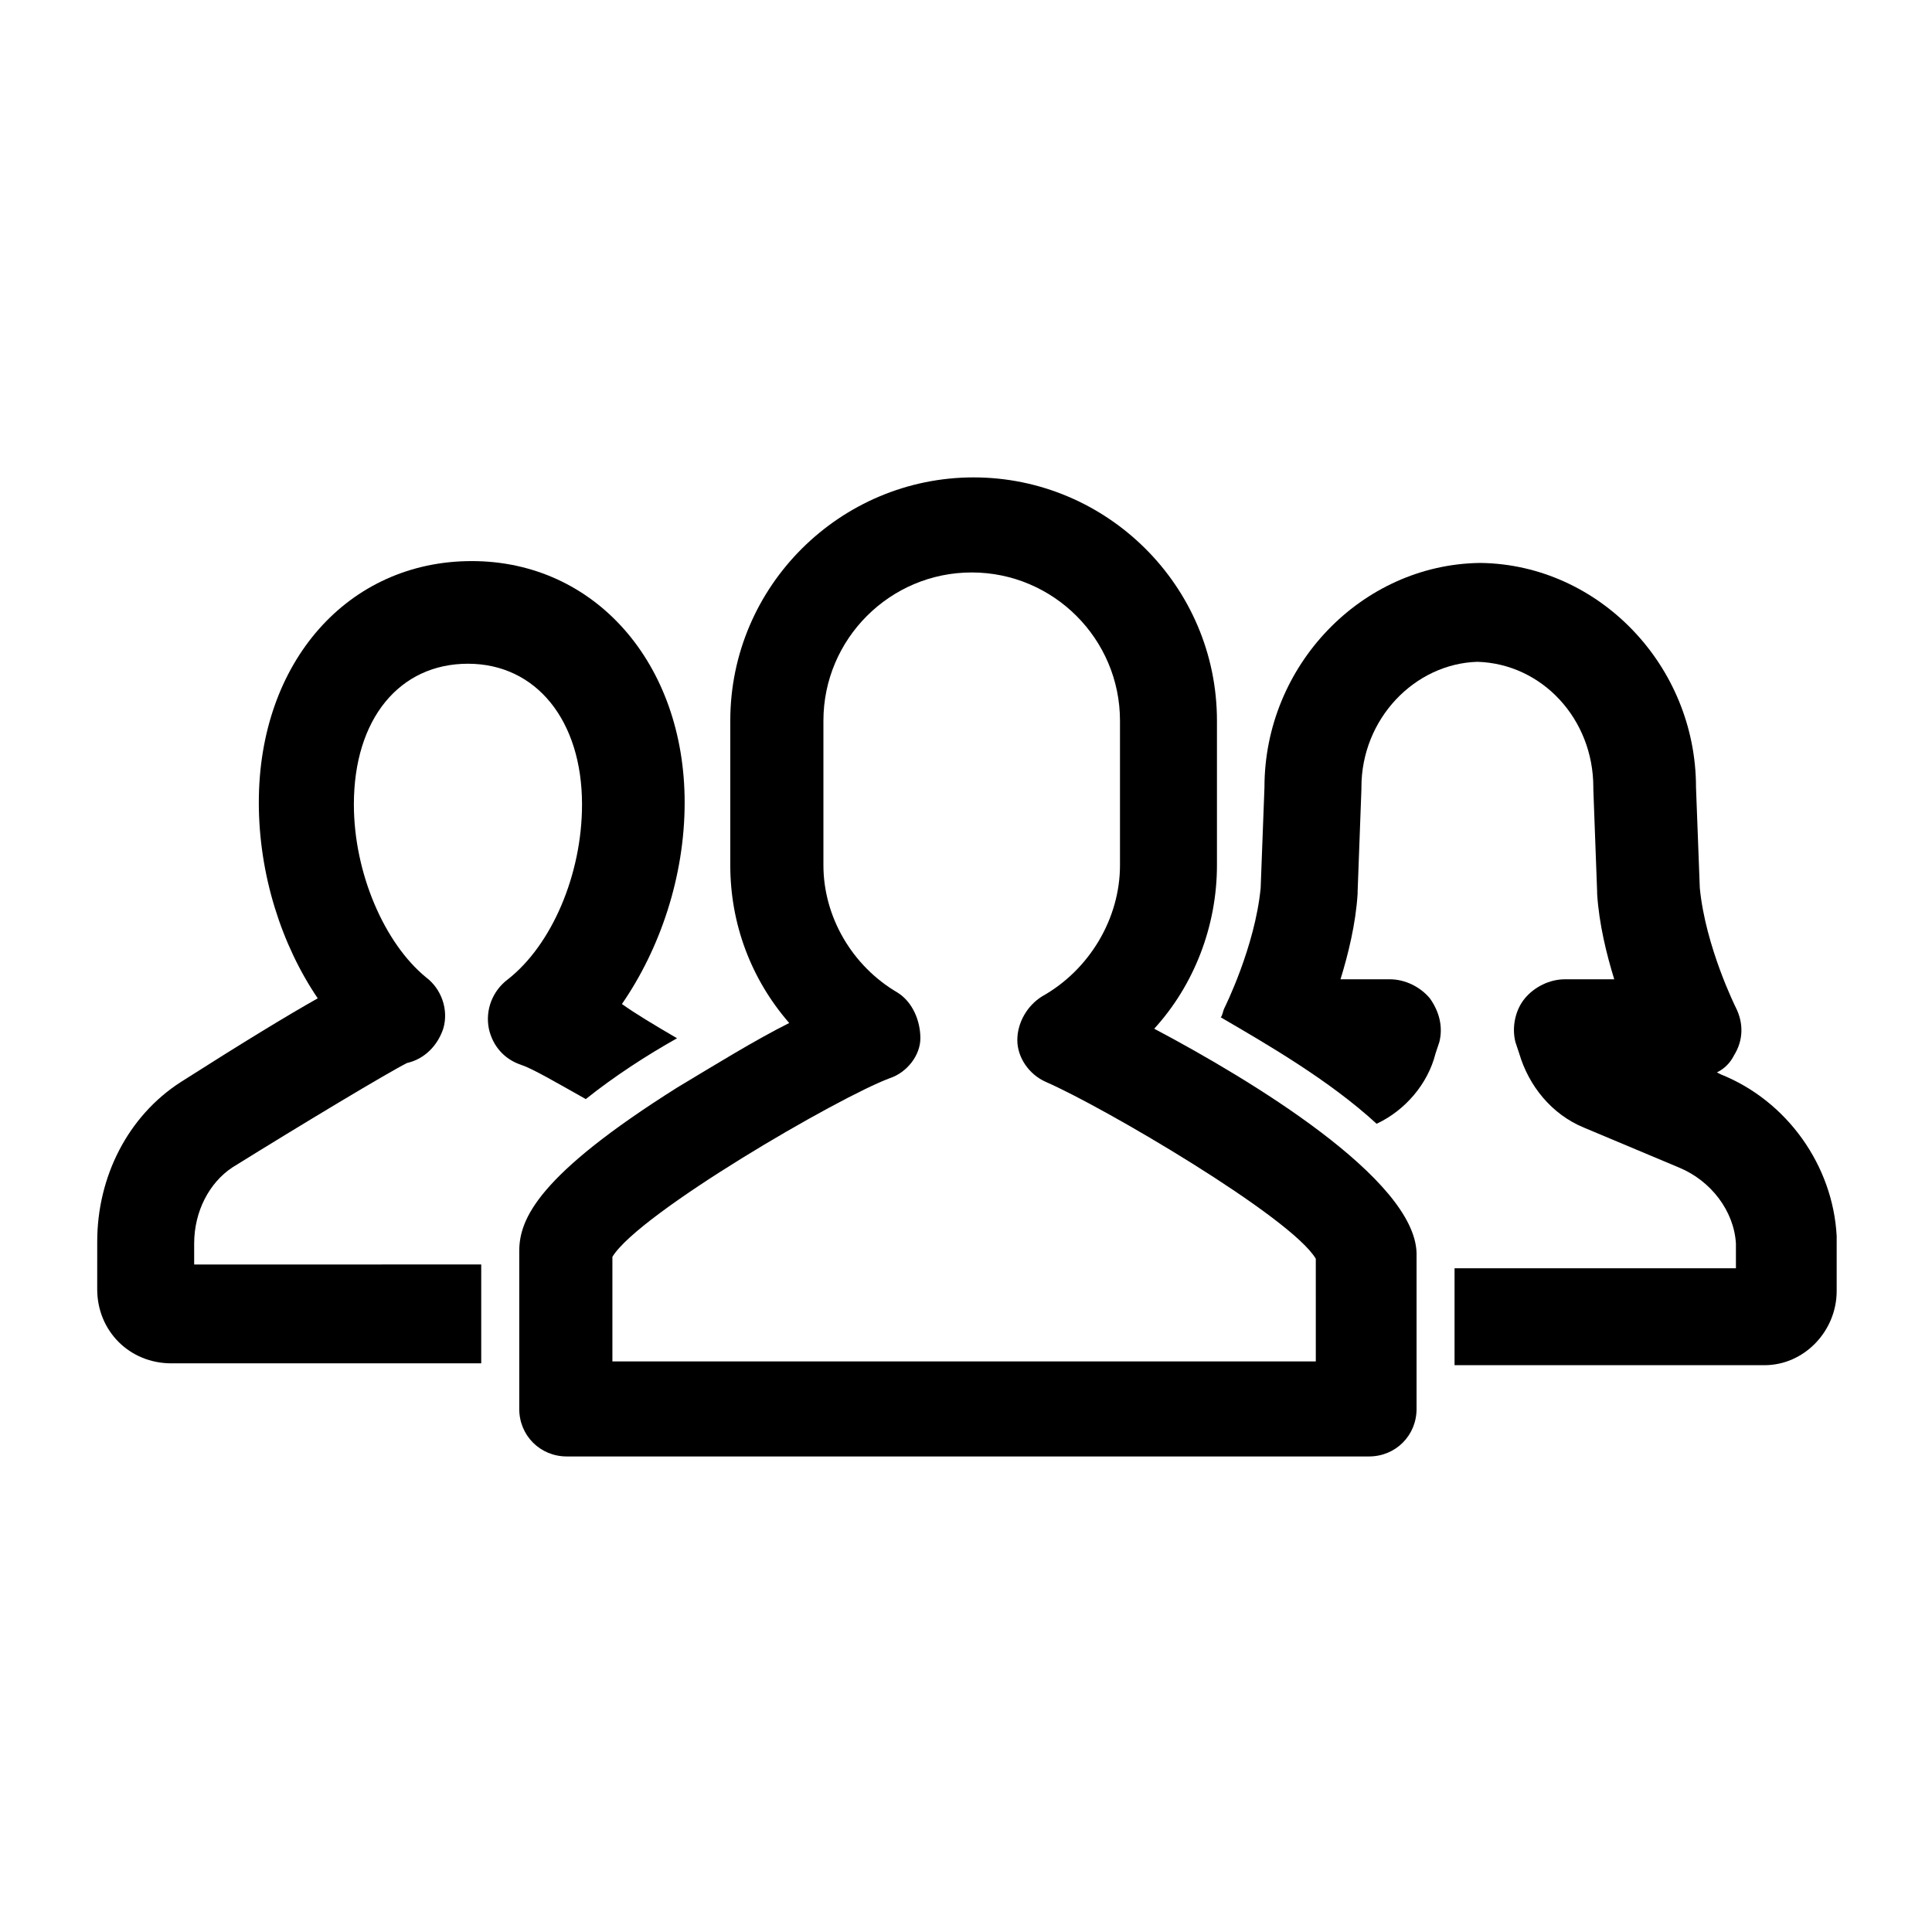
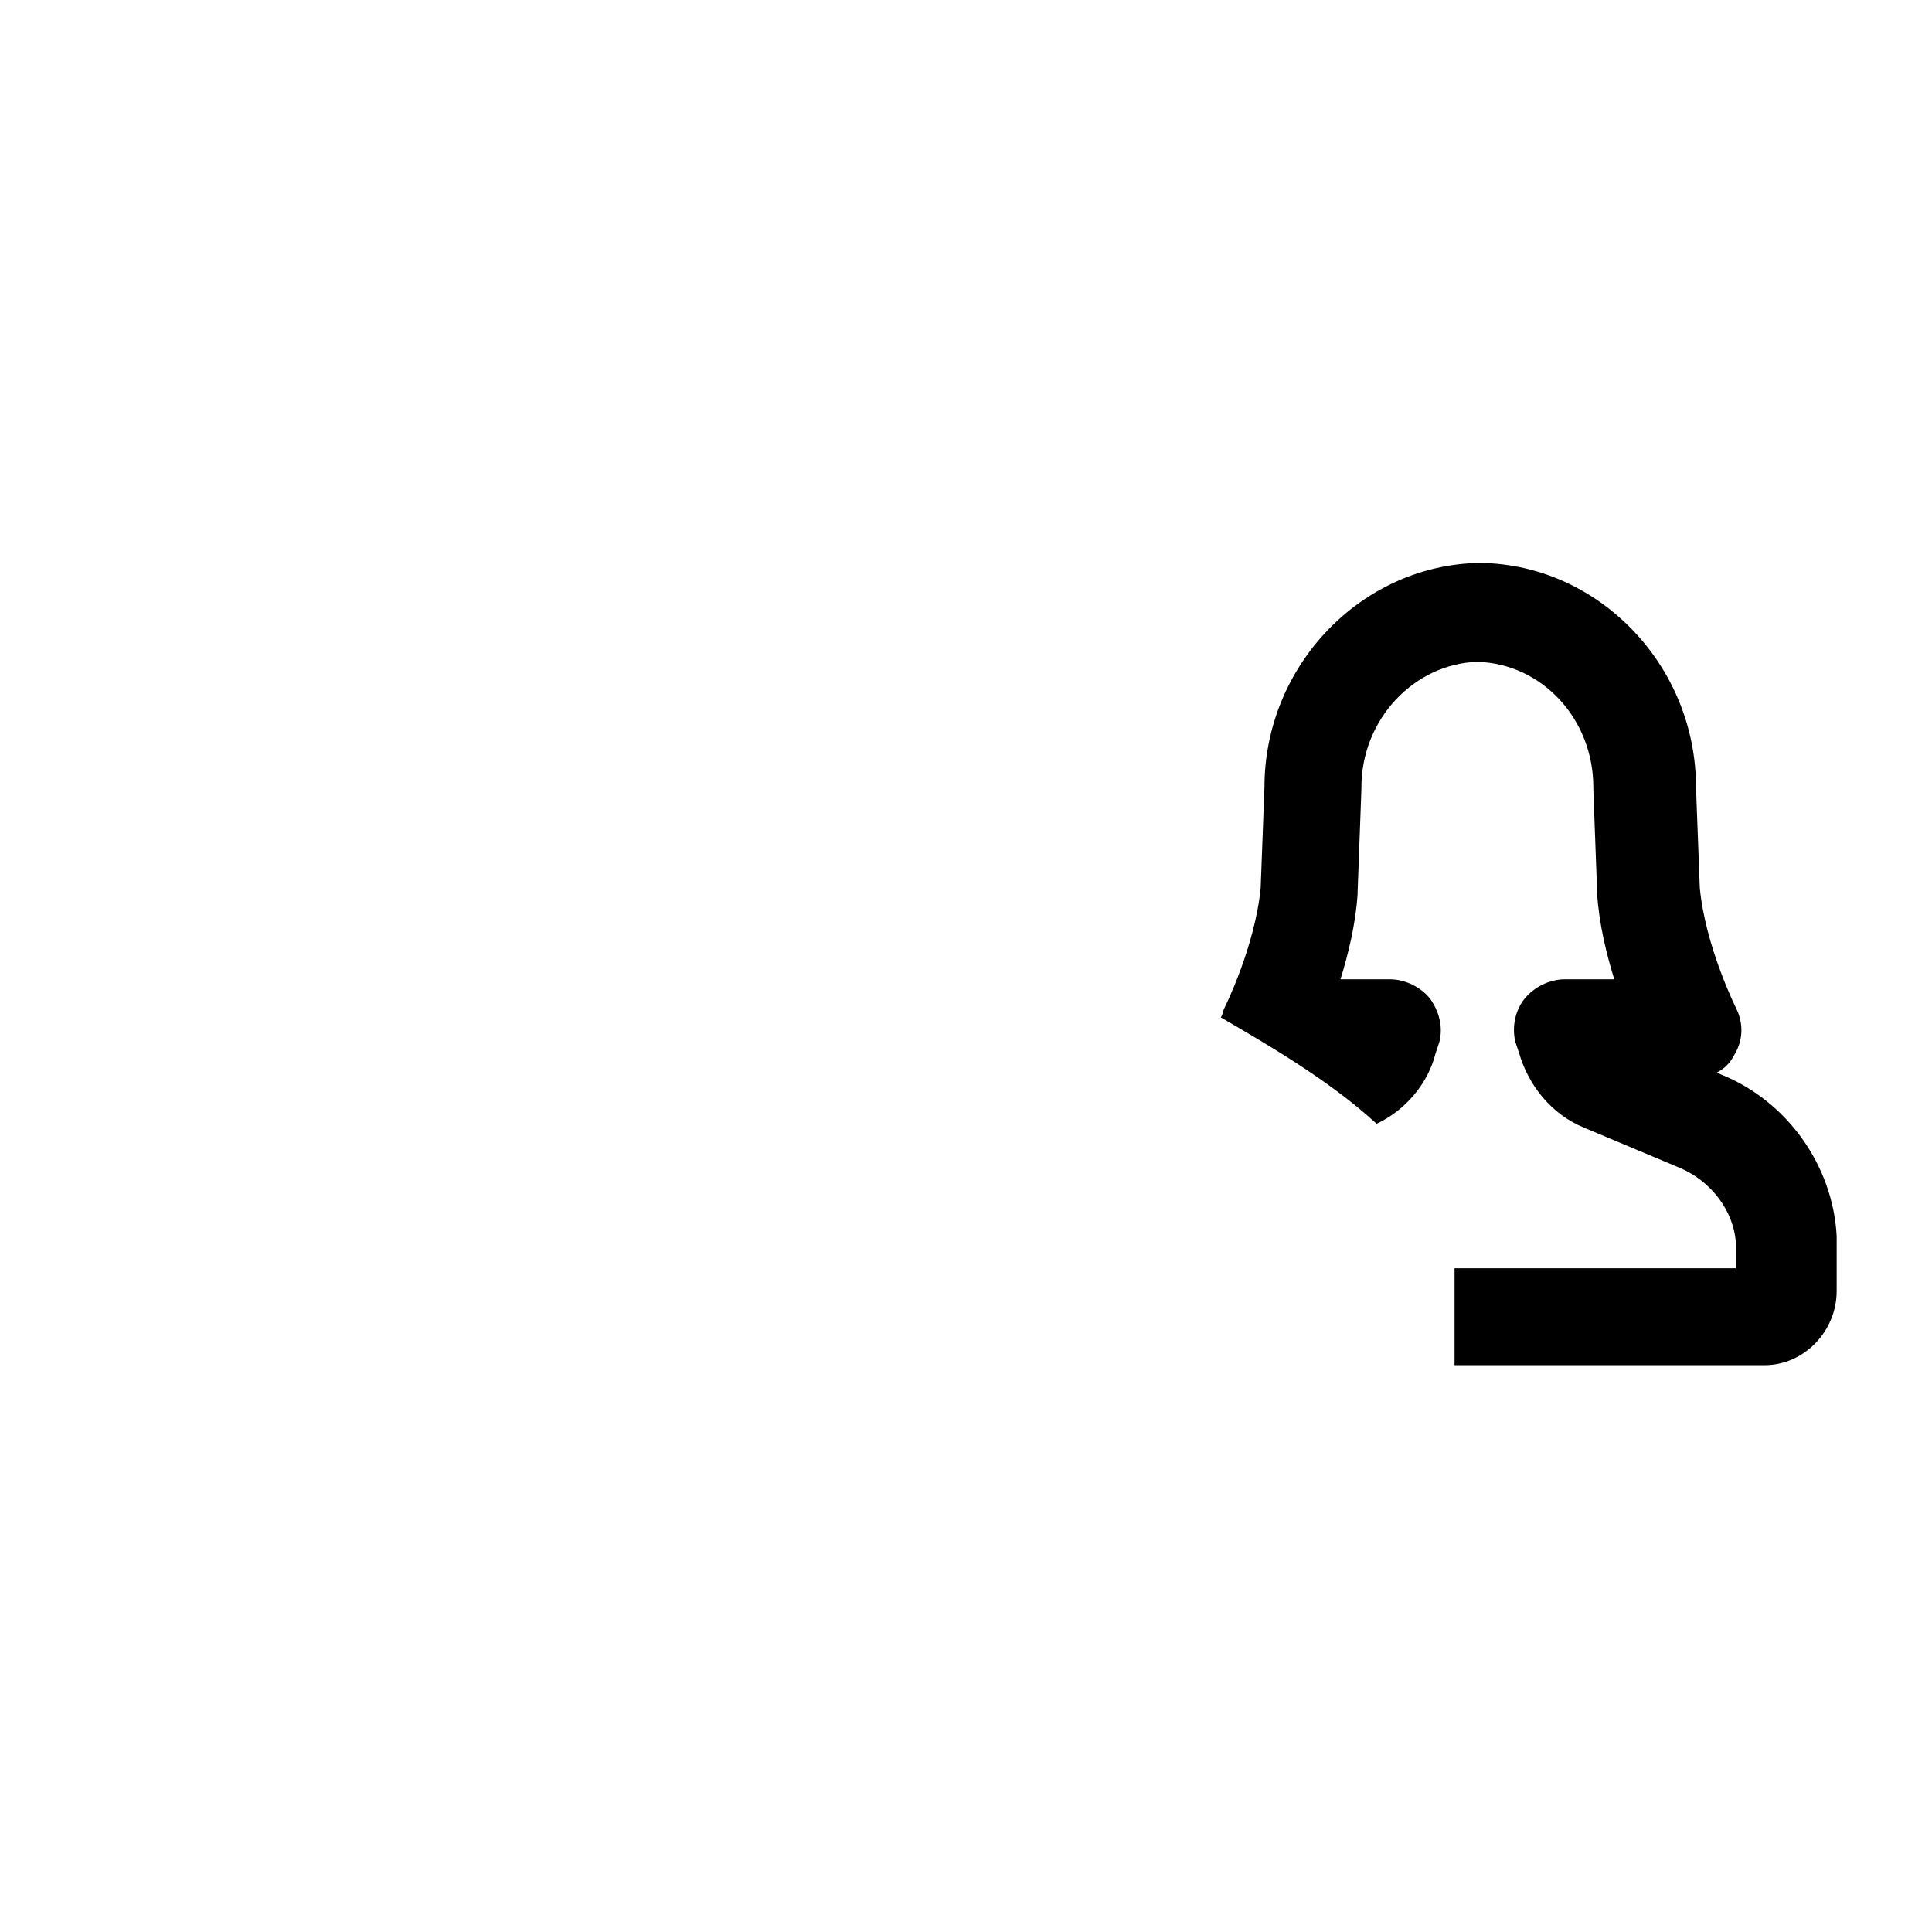
<svg xmlns="http://www.w3.org/2000/svg" fill="#000000" width="800px" height="800px" version="1.1" viewBox="144 144 512 512">
  <g>
-     <path d="m449.88 416.62c10.578-11.586 16.625-27.207 16.625-43.328v-38.289c0-35.77-29.223-64.488-64.488-64.488s-64.484 28.719-64.484 64.488v38.289c0 15.617 5.543 30.23 15.617 41.816-9.07 4.535-19.648 11.082-29.727 17.129-36.777 23.176-41.816 34.762-41.816 43.328v41.816c0 7.055 5.543 12.594 12.594 12.594h212.61c7.055 0 12.594-5.543 12.594-12.594v-41.312c-0.5-19.648-43.828-45.848-69.523-59.449zm43.832 88.164h-187.42v-27.711c7.055-11.586 59.953-42.32 73.555-47.359 4.535-1.512 8.062-6.047 8.062-10.578 0-4.535-2.016-9.574-6.047-12.09-12.09-7.055-19.648-20.152-19.648-33.754v-38.289c0-21.664 17.633-39.297 39.297-39.297 21.664 0 39.297 17.633 39.297 39.297v38.289c0 14.105-8.062 27.711-20.656 34.762-4.031 2.519-6.551 7.055-6.551 11.586 0 4.535 3.023 9.07 7.559 11.082 15.113 6.551 64.992 35.77 71.539 46.855l0.004 27.207z" />
-     <path d="m299.24 435.27c7.559-6.047 16.121-11.586 24.184-16.121-6.047-3.527-11.082-6.551-14.609-9.07 10.078-14.609 16.625-33.754 16.625-53.402 0-36.777-23.68-63.984-56.426-63.984-32.746 0-56.426 26.703-56.426 63.984 0 19.145 6.047 37.785 15.617 51.891-8.062 4.535-19.648 11.586-36.273 22.168-14.105 9.07-22.168 25.191-22.168 42.32l-0.004 12.594c0 11.082 8.566 19.648 19.648 19.648h82.121v-26.199l-76.074 0.004v-5.543c0-8.566 4.031-16.121 10.078-20.152 18.641-11.586 41.312-25.191 46.352-27.711 4.535-1.008 8.062-4.535 9.574-9.07 1.512-5.039-0.504-10.578-4.535-13.602-11.082-9.07-19.145-27.711-19.145-45.848 0-22.672 12.09-37.281 30.23-37.281 18.137 0 30.23 15.113 30.23 37.281 0 18.641-8.062 37.281-19.648 46.352-4.031 3.023-6.047 8.062-5.039 13.098 1.008 4.535 4.031 8.062 8.566 9.574 3.012 1.008 9.059 4.535 17.121 9.07z" />
    <path d="m600.01 428.71-1.008-0.504c2.016-1.008 3.527-2.519 4.535-4.535 2.519-4.031 2.519-8.566 0.504-12.594 0 0-8.062-16.121-9.574-31.738l-1.008-26.703c0-32.242-25.695-58.945-56.93-59.449h-0.504c-31.234 0.504-56.93 27.207-56.93 59.449l-1.008 26.703c-1.512 15.617-9.574 31.738-9.574 31.738-0.504 1.008-0.504 2.016-1.008 2.519 12.09 7.055 28.719 16.625 41.312 28.215 7.559-3.527 13.602-10.578 15.617-18.641l1.008-3.023c1.008-4.031 0-8.062-2.519-11.586-2.519-3.023-6.551-5.039-10.578-5.039h-13.098c2.016-6.551 4.031-14.609 4.535-22.672v-0.504l1.008-27.207v-0.504c0-18.137 14.105-32.746 30.73-33.25 17.129 0.504 30.73 15.113 30.73 33.25v0.504l1.008 27.207v0.504c0.504 8.062 2.519 16.121 4.535 22.672h-13.098c-4.031 0-8.062 2.016-10.578 5.039-2.519 3.023-3.527 7.559-2.519 11.586l1.008 3.023c2.519 8.566 8.566 16.121 17.129 19.648l25.191 10.578c8.566 3.527 14.609 11.586 15.113 20.152v1.512 5.039h-74.566v25.691h82.121c10.578 0 19.145-9.07 19.145-19.648v-11.586-3.023c-1.008-18.641-13.098-35.77-30.73-42.824z" />
  </g>
</svg>